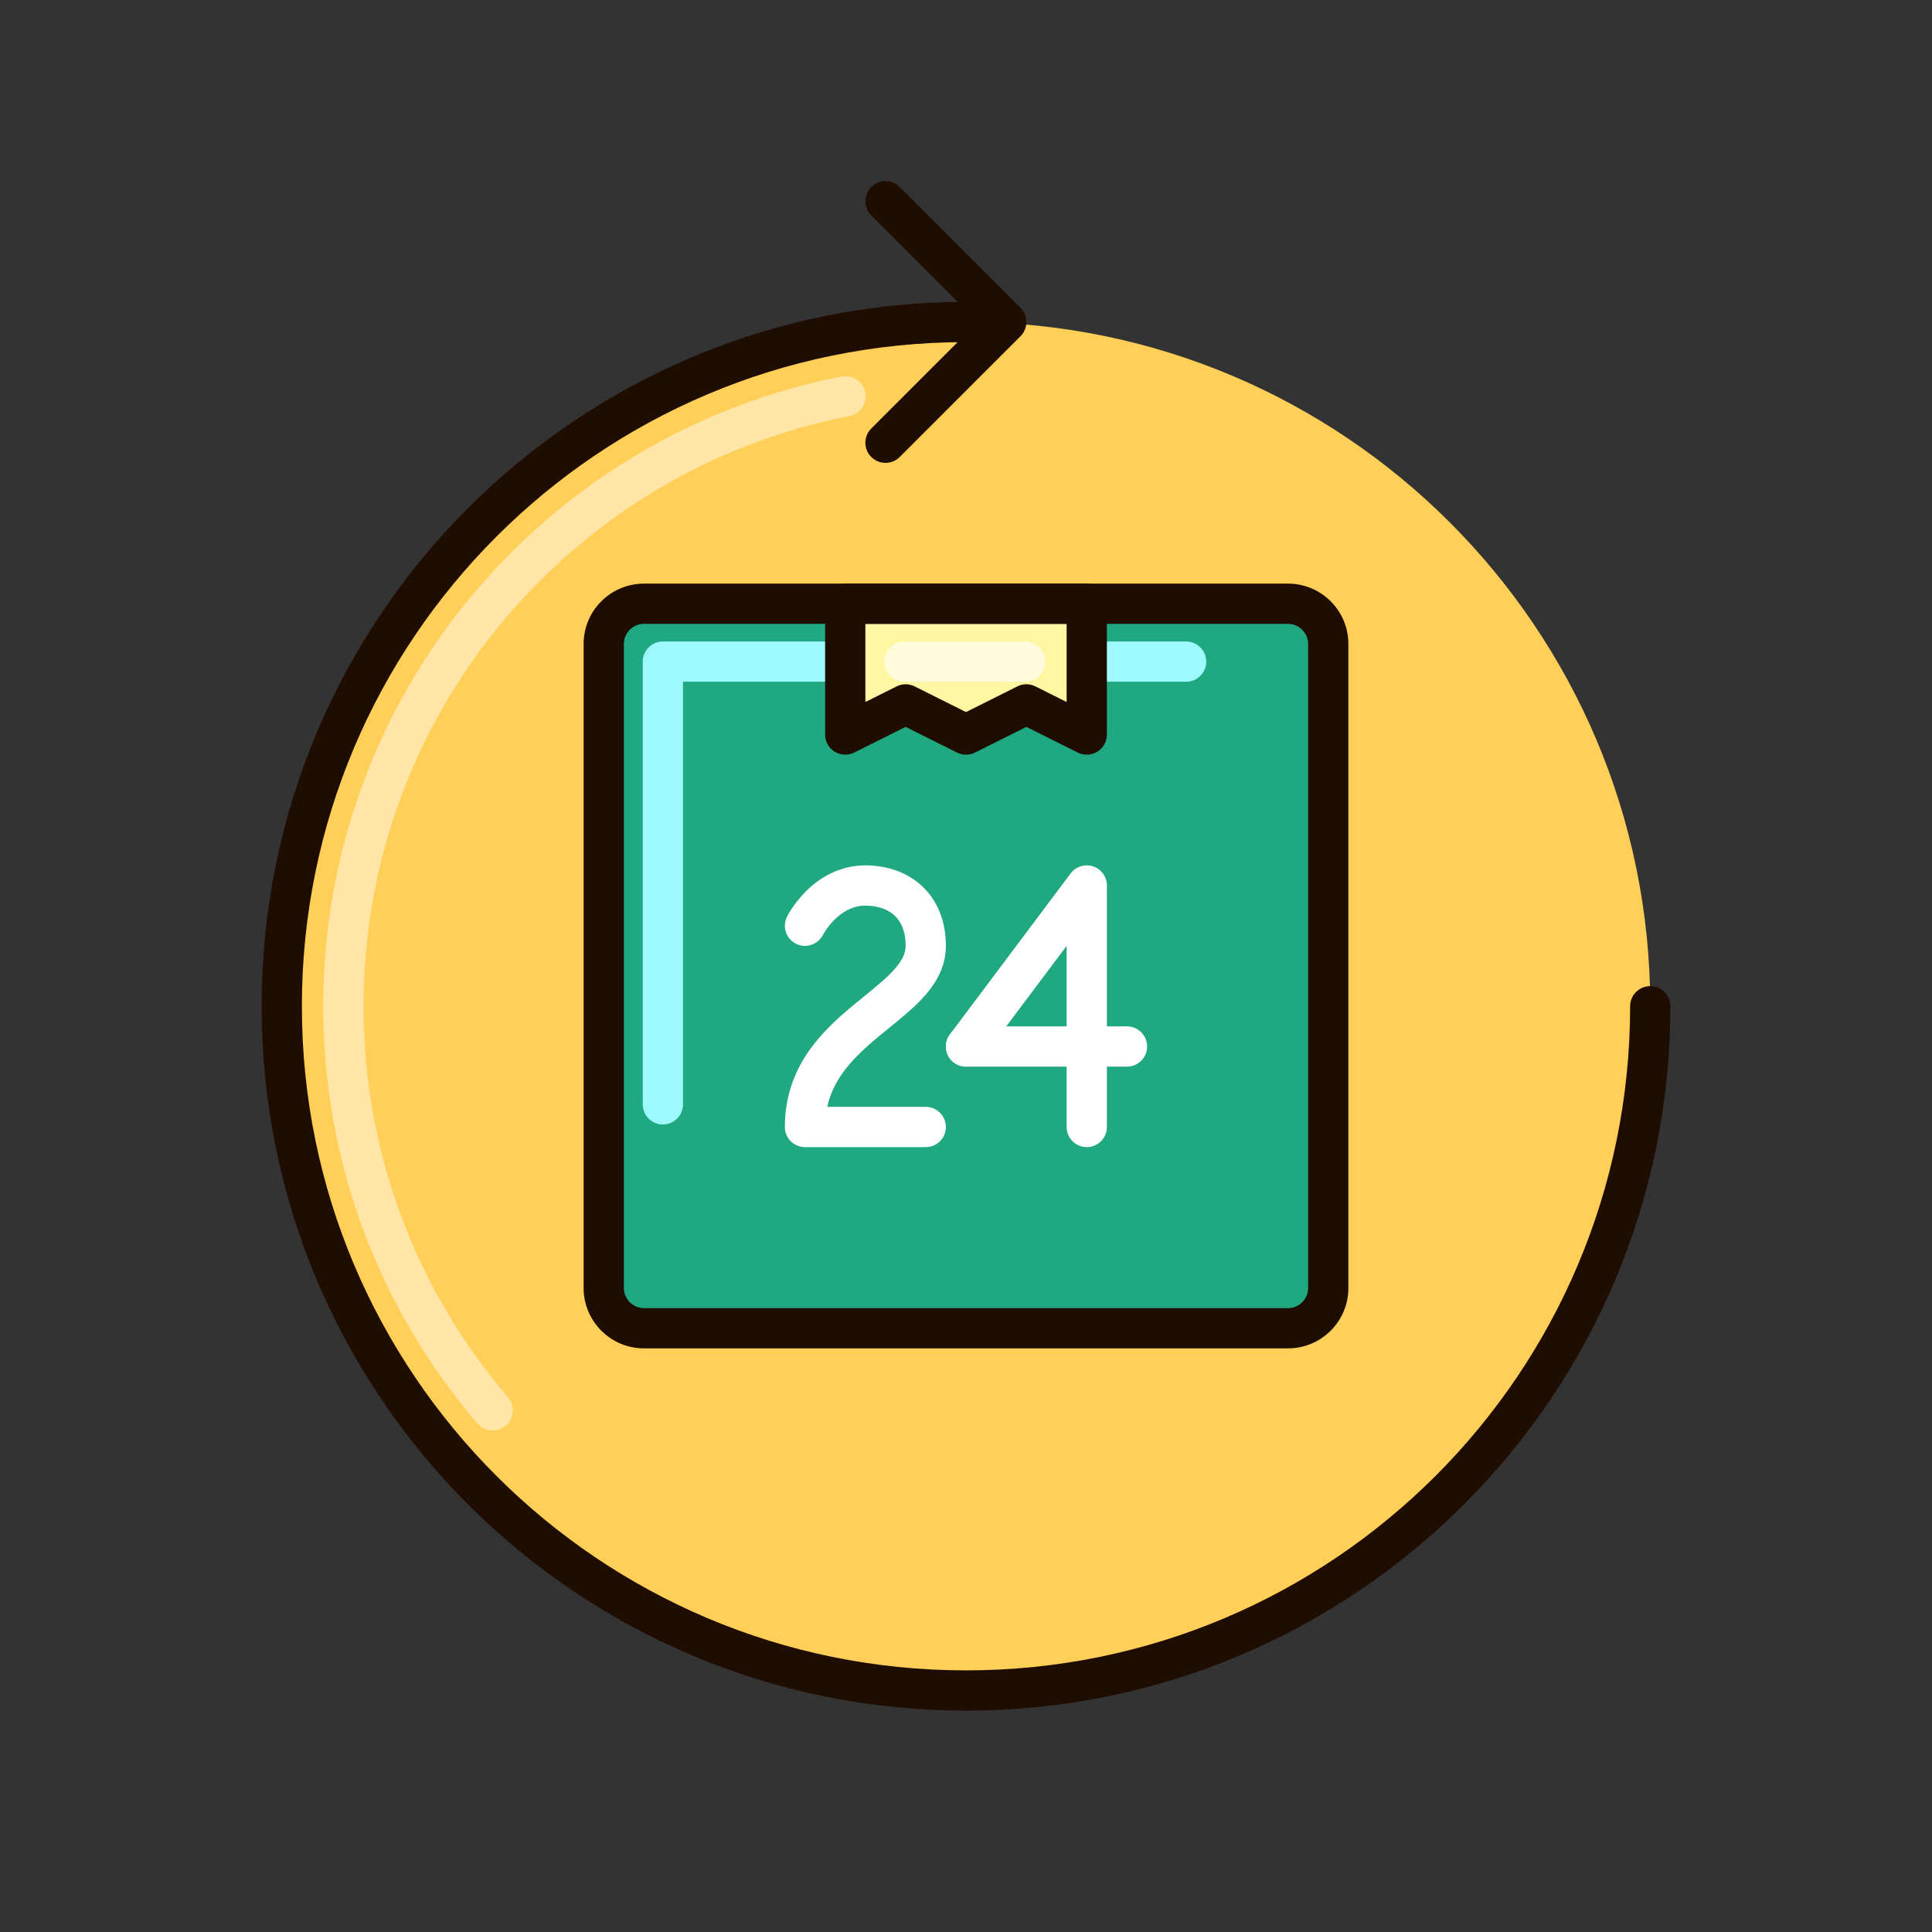
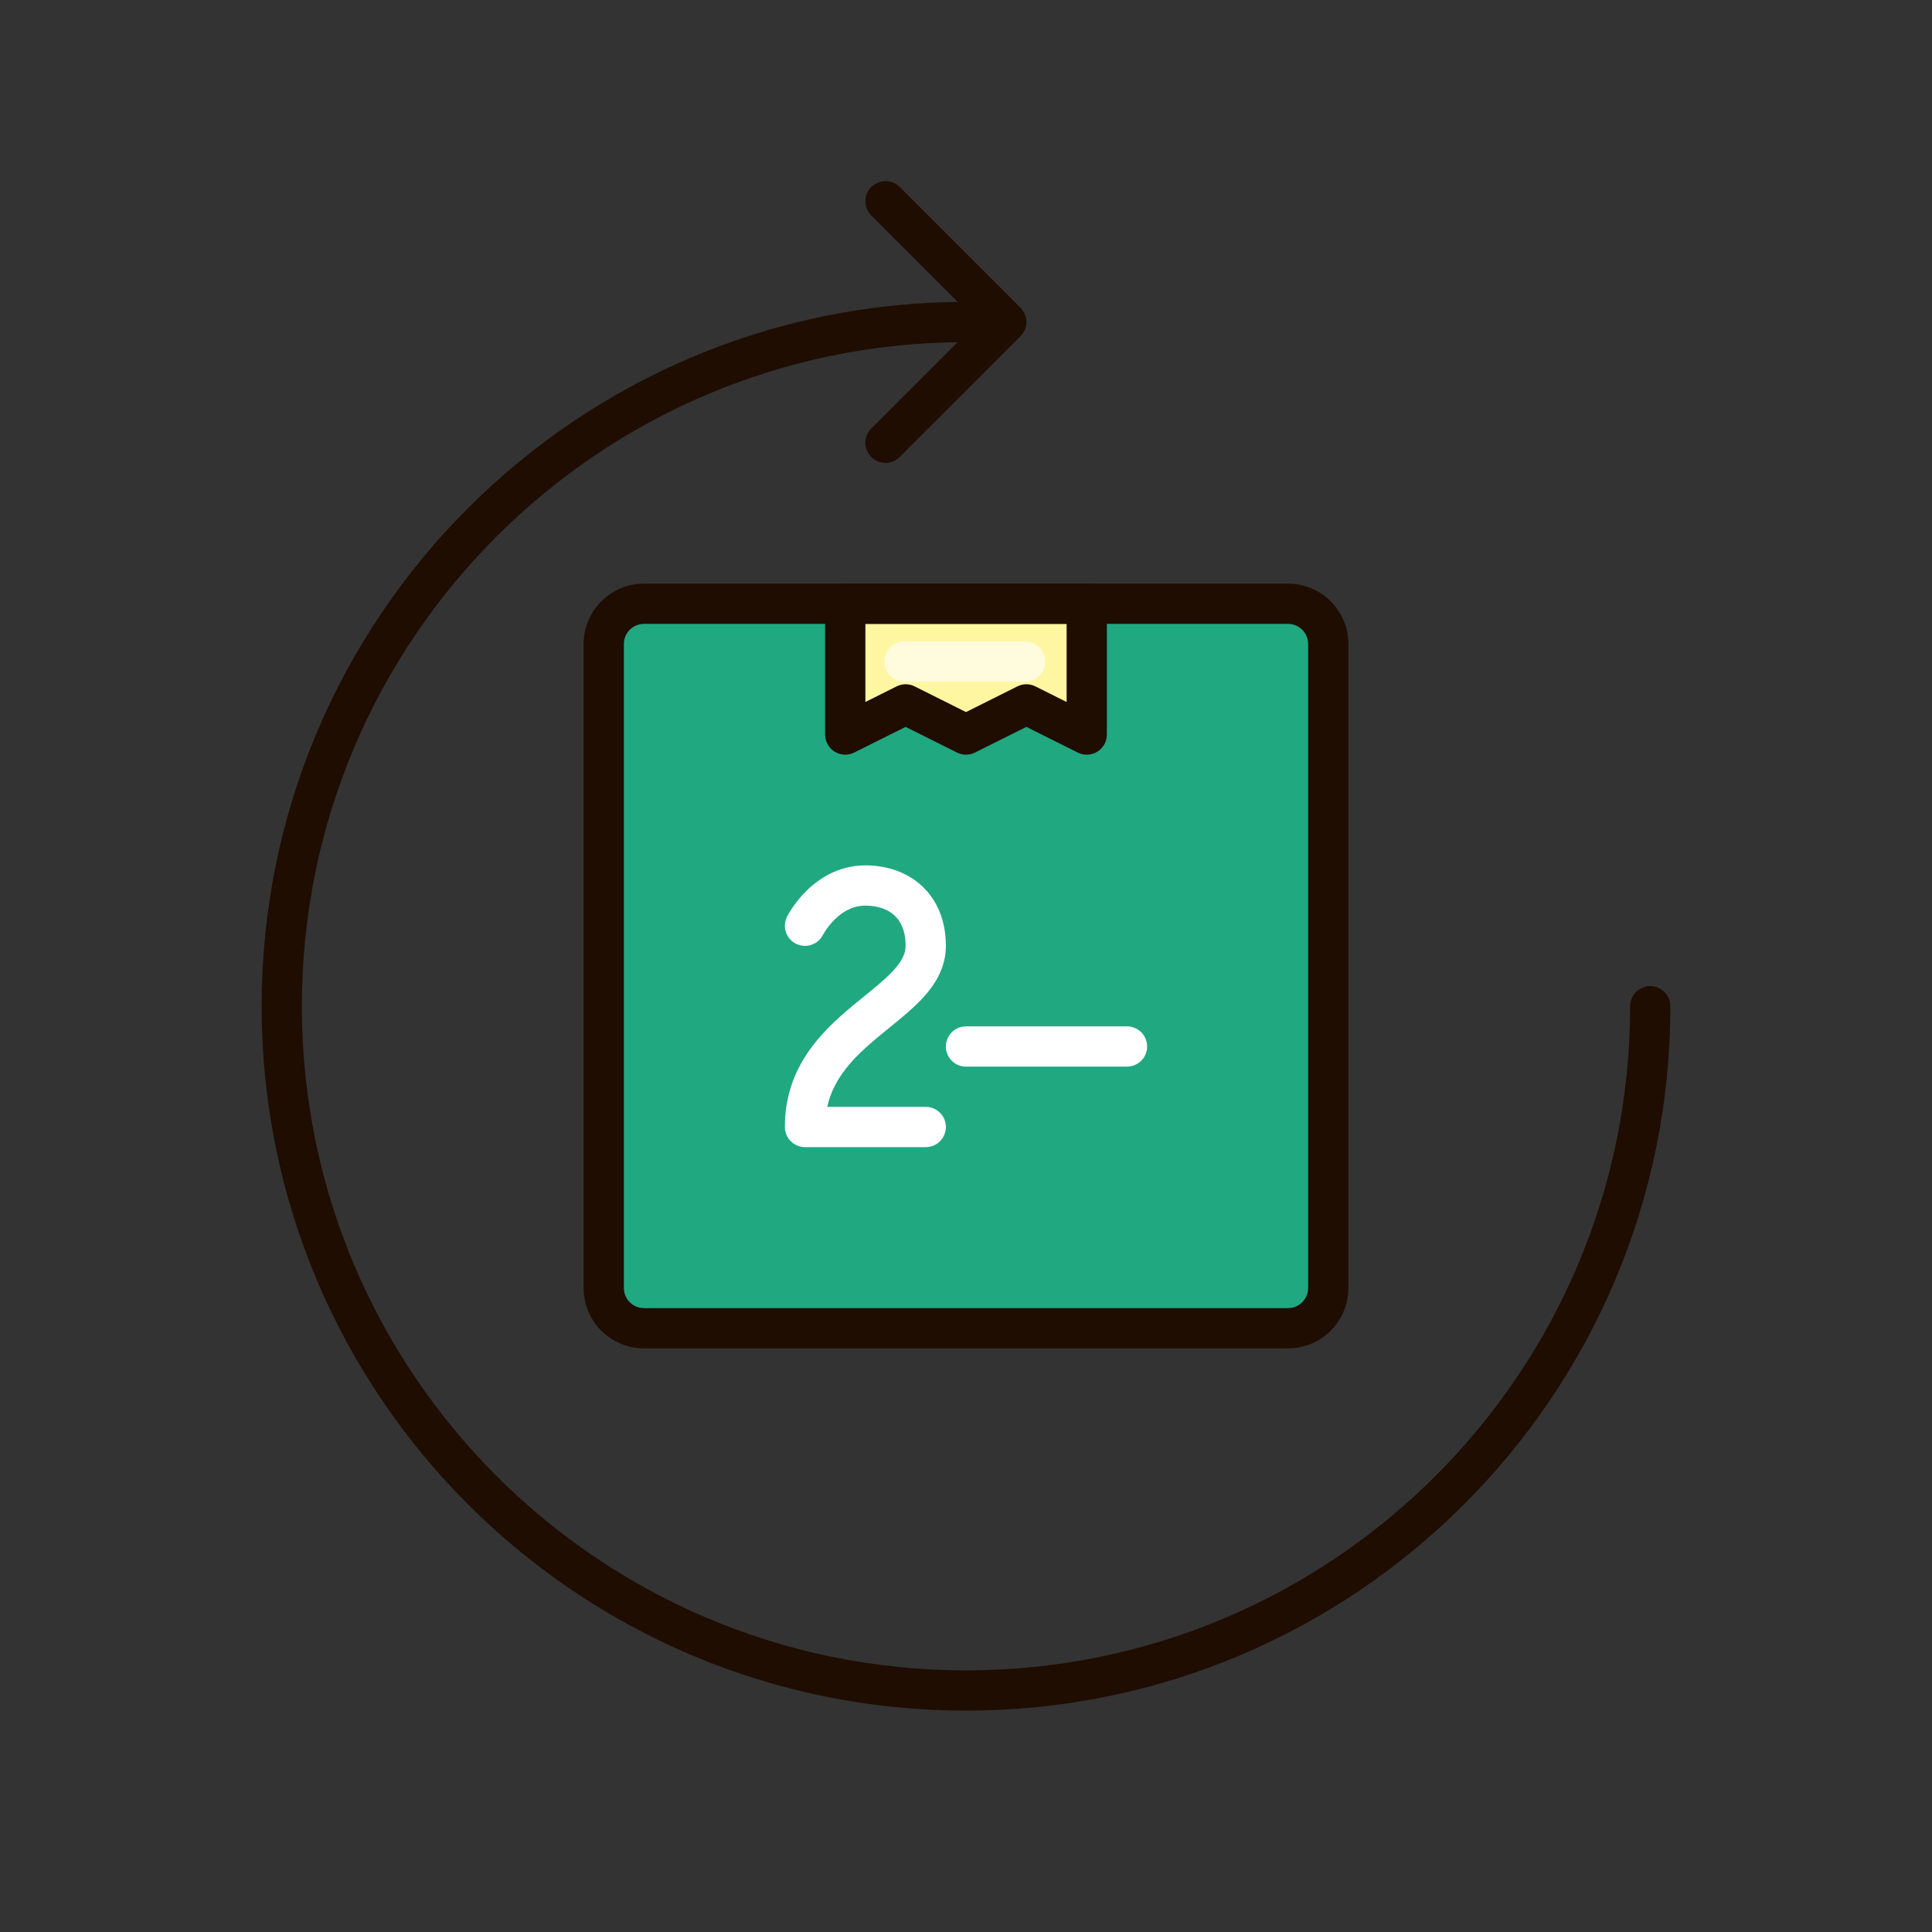
<svg xmlns="http://www.w3.org/2000/svg" width="96" height="96" viewBox="0 0 96 96" fill="none">
  <rect x="0" y="0" width="96" height="96" fill="#333333" stroke="none" />
-   <path d="M82 50C82 68.778 66.778 84 48 84C29.222 84 14 68.778 14 50C14 31.222 29.222 16 48 16C66.778 16 82 31.222 82 50Z" fill="#FFCF57" />
-   <path fill-rule="evenodd" clip-rule="evenodd" d="M42.996 19.502C43.101 20.044 42.747 20.569 42.205 20.674C28.448 23.348 18.062 35.462 18.062 50C18.062 57.419 20.765 64.204 25.241 69.427C25.601 69.847 25.552 70.478 25.132 70.838C24.713 71.197 24.082 71.148 23.722 70.729C18.948 65.156 16.062 57.914 16.062 50C16.062 34.486 27.144 21.563 41.823 18.711C42.365 18.606 42.89 18.96 42.996 19.502Z" fill="#FFE6A8" />
  <path d="M30 32C30 30.895 30.895 30 32 30H64C65.105 30 66 30.895 66 32V64C66 65.105 65.105 66 64 66H32C30.895 66 30 65.105 30 64V32Z" fill="#20A881" />
-   <path fill-rule="evenodd" clip-rule="evenodd" d="M31.938 32.875C31.938 32.323 32.385 31.875 32.938 31.875H58.938C59.49 31.875 59.938 32.323 59.938 32.875C59.938 33.427 59.49 33.875 58.938 33.875H33.938V54.875C33.938 55.427 33.49 55.875 32.938 55.875C32.385 55.875 31.938 55.427 31.938 54.875V32.875Z" fill="#9EF9FF" />
  <path d="M42 30H54V36L51 34.571L48 36L45 34.571L42 36V30Z" fill="#FFF6A2" />
  <path fill-rule="evenodd" clip-rule="evenodd" d="M43.938 32.875C43.938 32.323 44.385 31.875 44.938 31.875H50.938C51.49 31.875 51.938 32.323 51.938 32.875C51.938 33.427 51.49 33.875 50.938 33.875H44.938C44.385 33.875 43.938 33.427 43.938 32.875Z" fill="#FFFBDC" />
  <path fill-rule="evenodd" clip-rule="evenodd" d="M48 17C29.775 17 15 31.775 15 50C15 68.225 29.775 83 48 83C66.225 83 81 68.225 81 50C81 49.448 81.448 49 82 49C82.552 49 83 49.448 83 50C83 69.33 67.33 85 48 85C28.67 85 13 69.33 13 50C13 30.67 28.67 15 48 15C48.552 15 49 15.448 49 16C49 16.552 48.552 17 48 17Z" fill="#1F0D02" />
  <path fill-rule="evenodd" clip-rule="evenodd" d="M43.293 9.293C43.683 8.902 44.317 8.902 44.707 9.293L50.707 15.293C51.098 15.683 51.098 16.317 50.707 16.707L44.707 22.707C44.317 23.098 43.683 23.098 43.293 22.707C42.902 22.317 42.902 21.683 43.293 21.293L48.586 16L43.293 10.707C42.902 10.317 42.902 9.683 43.293 9.293Z" fill="#1F0D02" />
  <path fill-rule="evenodd" clip-rule="evenodd" d="M29 32C29 30.343 30.343 29 32 29H64C65.657 29 67 30.343 67 32V64C67 65.657 65.657 67 64 67H32C30.343 67 29 65.657 29 64V32ZM32 31C31.448 31 31 31.448 31 32V64C31 64.552 31.448 65 32 65H64C64.552 65 65 64.552 65 64V32C65 31.448 64.552 31 64 31H32Z" fill="#1F0D02" />
  <path fill-rule="evenodd" clip-rule="evenodd" d="M41 30C41 29.448 41.448 29 42 29H54C54.552 29 55 29.448 55 30V36.5C55 36.847 54.821 37.168 54.526 37.351C54.231 37.533 53.863 37.549 53.553 37.394L51 36.118L48.447 37.394C48.166 37.535 47.834 37.535 47.553 37.394L45 36.118L42.447 37.394C42.137 37.549 41.769 37.533 41.474 37.351C41.179 37.168 41 36.847 41 36.5V30ZM43 31V34.882L44.553 34.106C44.834 33.965 45.166 33.965 45.447 34.106L48 35.382L50.553 34.106C50.834 33.965 51.166 33.965 51.447 34.106L53 34.882V31H43Z" fill="#1F0D02" />
-   <path fill-rule="evenodd" clip-rule="evenodd" d="M54.316 43.051C54.725 43.187 55 43.569 55 44V56C55 56.552 54.552 57 54 57C53.448 57 53 56.552 53 56V47L48.8 52.6C48.469 53.042 47.842 53.131 47.4 52.8C46.958 52.469 46.869 51.842 47.2 51.4L53.2 43.4C53.458 43.056 53.908 42.915 54.316 43.051Z" fill="white" />
  <path fill-rule="evenodd" clip-rule="evenodd" d="M47 52C47 51.448 47.448 51 48 51H56C56.552 51 57 51.448 57 52C57 52.552 56.552 53 56 53H48C47.448 53 47 52.552 47 52Z" fill="white" />
  <path fill-rule="evenodd" clip-rule="evenodd" d="M40.894 46.448C40.647 46.941 40.047 47.141 39.553 46.894C39.059 46.647 38.859 46.047 39.106 45.553L40 46C39.106 45.553 39.106 45.552 39.106 45.552L39.106 45.551L39.107 45.55L39.109 45.546L39.114 45.535L39.13 45.507C39.142 45.484 39.158 45.454 39.179 45.418C39.22 45.346 39.279 45.248 39.356 45.133C39.508 44.904 39.736 44.6 40.043 44.293C40.652 43.684 41.642 43 43 43C44.024 43 45.034 43.31 45.799 44.014C46.577 44.731 47 45.763 47 47C47 48.119 46.429 48.98 45.789 49.656C45.32 50.151 44.72 50.638 44.157 51.095C43.979 51.239 43.806 51.38 43.64 51.518C42.431 52.526 41.423 53.544 41.105 55H46C46.553 55 47 55.448 47 56C47 56.552 46.553 57 46 57H40C39.448 57 39 56.552 39 56C39 53.018 40.828 51.258 42.36 49.982C42.579 49.799 42.787 49.63 42.983 49.471C43.515 49.039 43.966 48.673 44.337 48.281C44.821 47.77 45 47.38 45 47C45 46.236 44.752 45.769 44.444 45.485C44.123 45.19 43.633 45 43 45C42.359 45 41.848 45.316 41.457 45.707C41.264 45.9 41.118 46.095 41.02 46.242C40.971 46.315 40.937 46.373 40.915 46.41C40.905 46.428 40.898 46.441 40.894 46.448C40.893 46.451 40.892 46.453 40.892 46.453L40.892 46.451L40.893 46.45L40.894 46.448L40.894 46.448Z" fill="white" />
</svg>